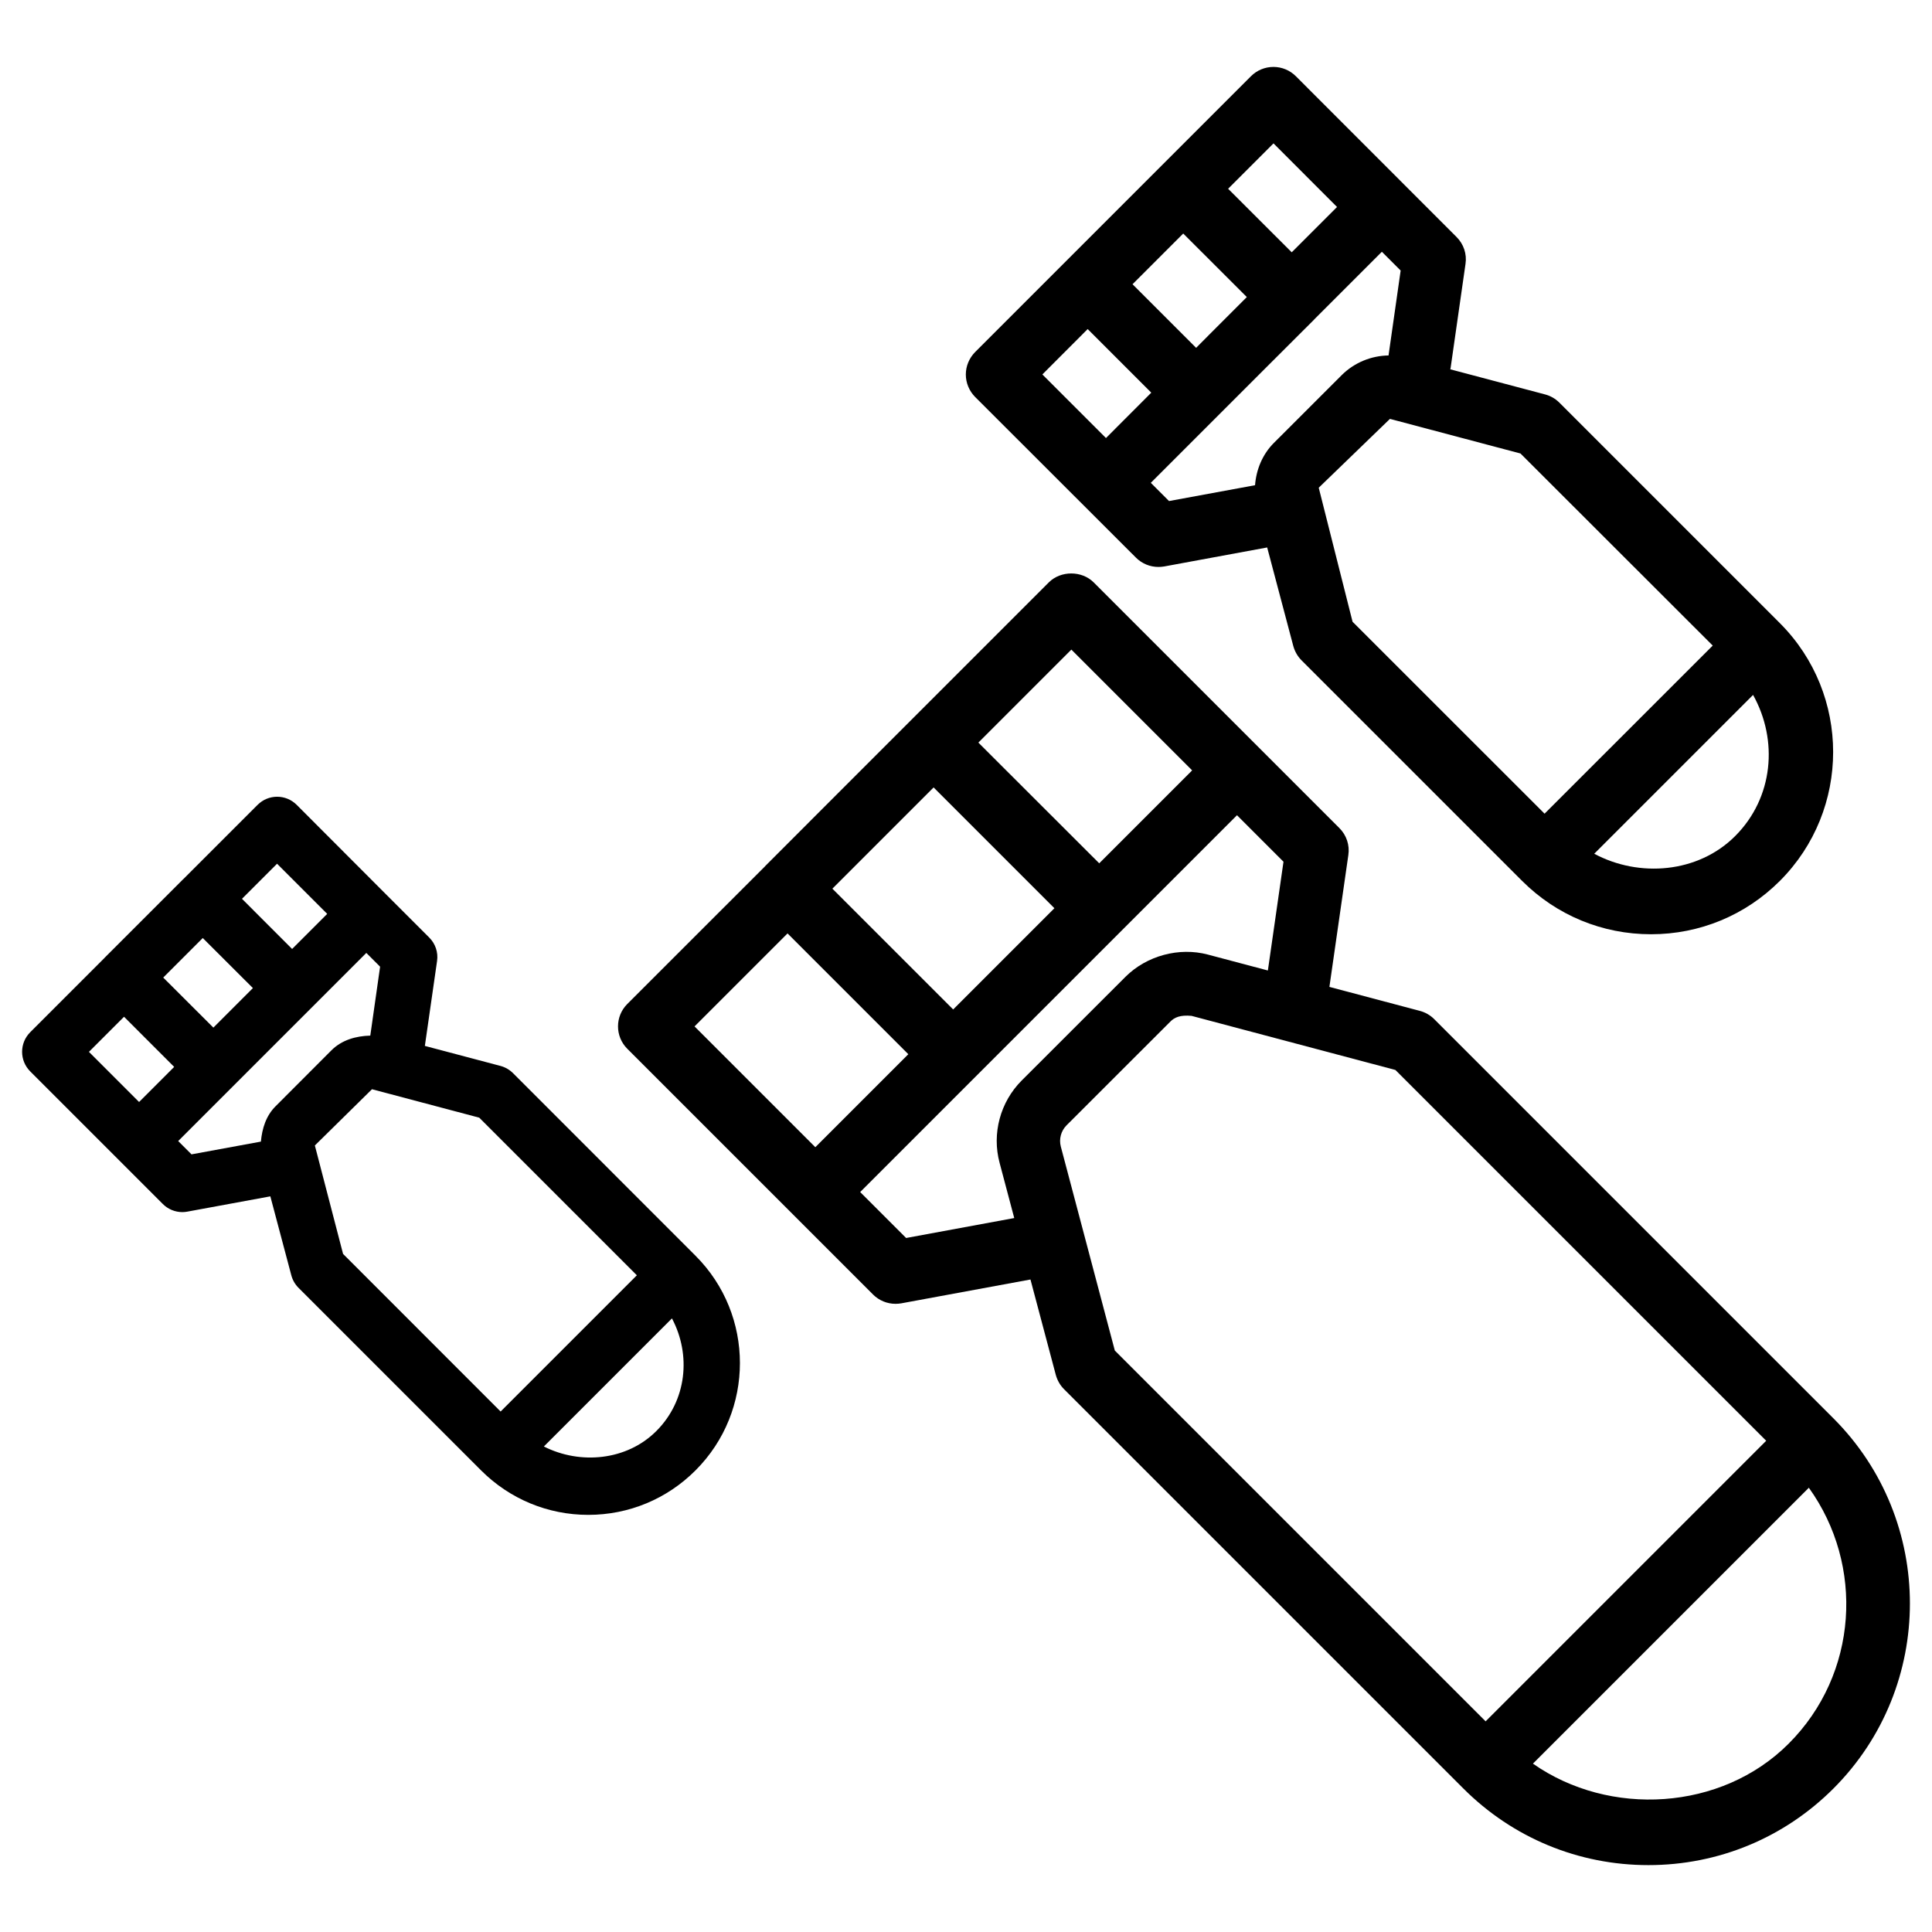
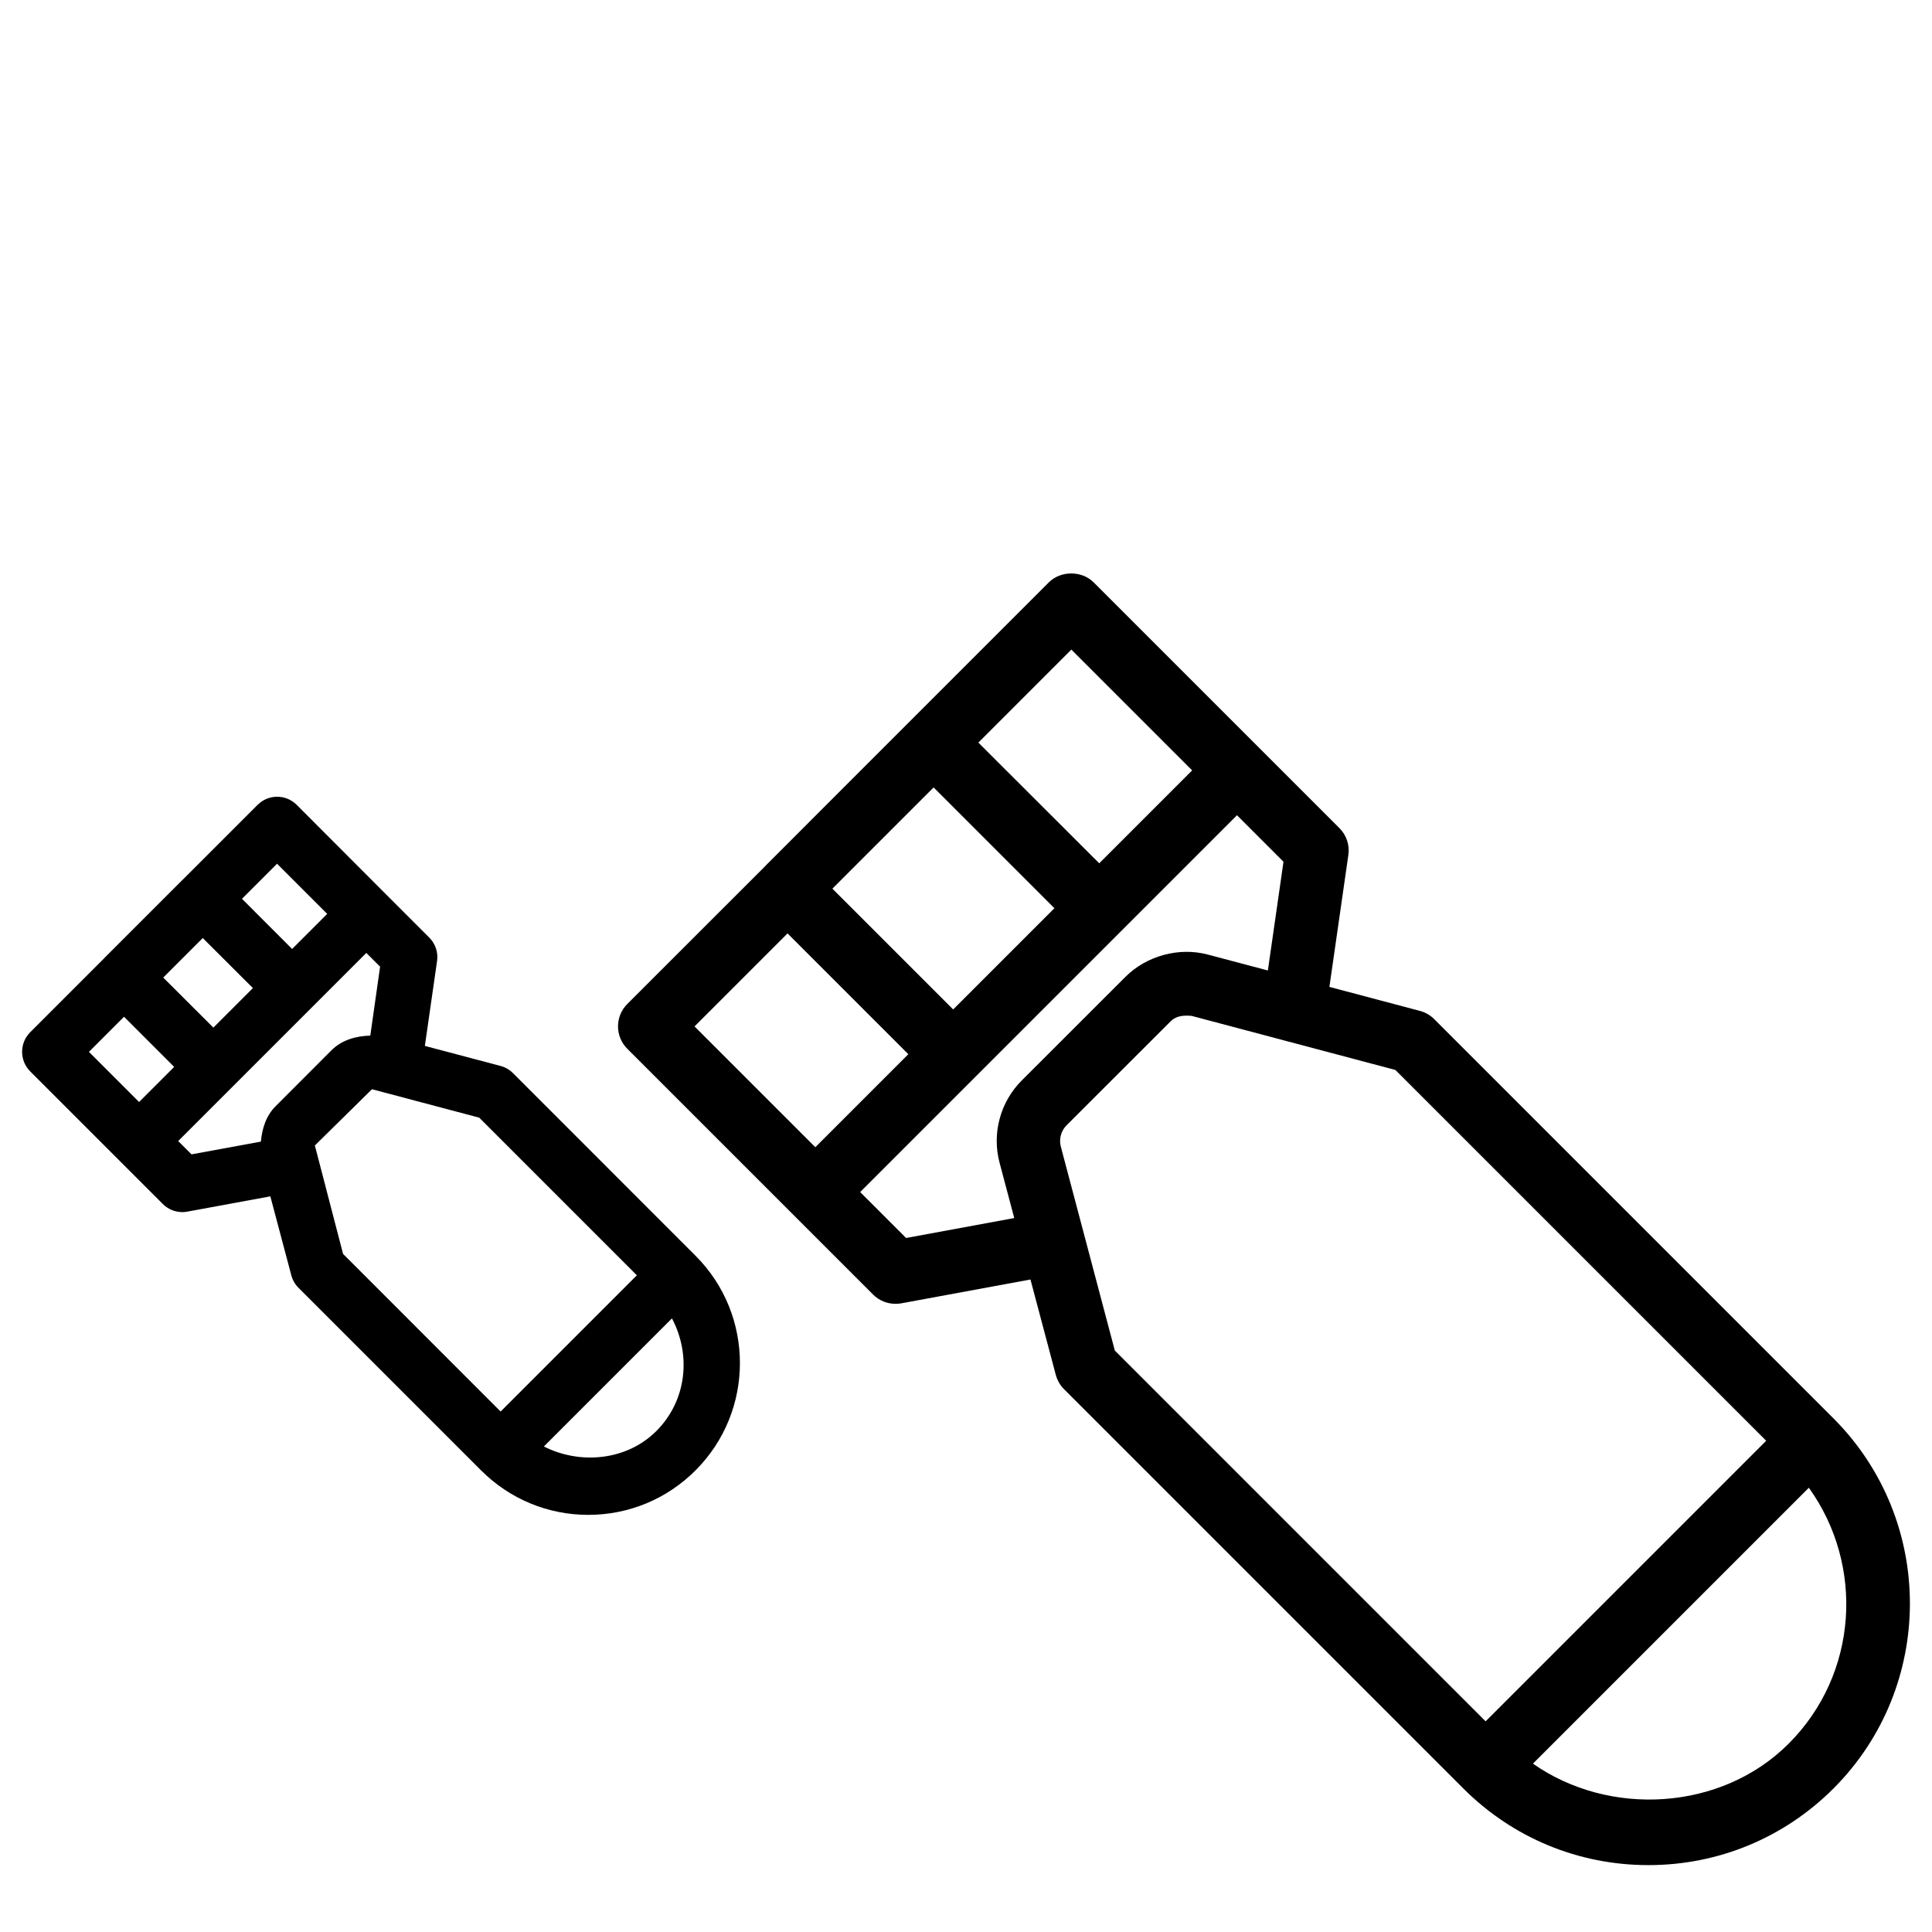
<svg xmlns="http://www.w3.org/2000/svg" fill="#000000" width="800px" height="800px" version="1.1" viewBox="144 144 512 512">
  <g>
    <path d="m629.88 519.88-105.8-105.8c-1.051-1.051-2.352-1.805-3.801-2.184l-23.973-6.359 5.016-34.93c0.398-2.625-0.484-5.269-2.352-7.137l-65.137-65.137c-3.148-3.148-8.734-3.148-11.883 0l-55.859 55.859-19.332 19.352v0.02l-36.523 36.508c-3.273 3.273-3.273 8.586 0 11.859l65.137 65.137c1.594 1.594 3.738 2.457 5.941 2.457 0.504 0 1.027-0.043 1.512-0.125l34.258-6.32 6.719 25.297c0.398 1.426 1.133 2.731 2.184 3.777l105.8 105.8c13.121 13.121 30.543 20.32 49.059 20.32 18.535 0 35.961-7.223 49.059-20.32 26.992-27.035 26.992-71.035-0.023-98.074zm-201.96-203.73 32.012 32.012-24.625 24.625-32.031-31.992zm-31.32 95.367-32.012-32.012 26.828-26.828 32.012 32.012zm-43.895-20.152 32.012 32.012-24.645 24.645-32.012-32.012zm31.426 80.715-12.176-12.176 99.859-99.859 12.324 12.324-4.137 28.82-15.91-4.219c-7.578-2.016-16.184 0.273-21.812 5.879l-27.52 27.5c-5.688 5.688-7.934 14.066-5.856 21.812l3.883 14.633zm40.996-24.227c-0.523-1.996 0.043-4.137 1.512-5.625l27.52-27.5c1.07-1.09 2.582-1.805 5.625-1.512l54.012 14.336 98.266 98.266-74.355 74.355-98.266-98.266zm192.88 158.24c-17.82 17.844-47.504 19.5-67.762 5.289l73.117-73.117c14.777 20.555 13.098 49.379-5.356 67.828z" />
-     <path d="m445.05 291.79c1.594 1.594 3.738 2.457 5.941 2.457 0.504 0 1.027-0.043 1.512-0.125l27.312-5.039 6.926 26.137c0.398 1.426 1.133 2.731 2.184 3.777l58.441 58.441c9.133 9.133 21.266 14.148 34.176 14.148 12.891 0 25.023-5.016 34.152-14.148 18.809-18.828 18.809-49.457 0-68.289l-58.441-58.441c-1.051-1.051-2.352-1.805-3.801-2.184l-25.129-6.656c0.02-0.082 0.062-0.125 0.082-0.211l3.969-27.711c0.398-2.625-0.484-5.246-2.352-7.117l-42.613-42.637c-1.574-1.574-3.715-2.457-5.941-2.457-2.227 0-4.367 0.883-5.941 2.457l-73.117 73.117c-1.555 1.574-2.457 3.715-2.457 5.941 0 2.227 0.902 4.367 2.457 5.941zm36.547-30.418c-3.023 3.023-4.68 7.055-4.996 11.211l-22.797 4.199-4.828-4.828 30.629-30.629 12.68-12.66v-0.02l17.926-17.926 4.977 4.977-3.211 22.504c-4.555 0.062-9.027 1.867-12.363 5.164zm-20.613-25.191-16.855-16.855 13.438-13.438 16.855 16.836-9.805 9.805zm142.85 129.39c-9.824 9.824-25.441 11.062-37.344 4.68l42.09-42.09c6.695 11.988 5.434 27.23-4.746 37.41zm-5.941-50.484-44.566 44.547-50.883-50.863-8.965-35.52 18.871-18.242 34.594 9.172zm-116.4-133.09 16.836 16.855-12.008 12.008-16.855-16.836zm-49.246 49.207 16.855 16.855-12.008 12.027-16.855-16.855z" />
    <path d="m279.96 428.4c-0.902-0.902-2.059-1.574-3.297-1.91l-20.07-5.312 3.234-22.504c0.336-2.289-0.441-4.598-2.098-6.234l-11.441-11.441v-0.02h-0.02l-23.637-23.68c-2.875-2.875-7.496-2.875-10.371 0l-19.691 19.691h-0.02l-20.867 20.867v0.02l-19.668 19.668c-2.875 2.875-2.875 7.516 0 10.391l35.121 35.121c1.363 1.387 3.254 2.164 5.184 2.164 0.441 0 0.883-0.043 1.324-0.125l22-4.051 5.562 20.93c0.336 1.258 0.988 2.394 1.91 3.316l48.367 48.367c7.598 7.598 17.695 11.797 28.422 11.797 10.727 0 20.844-4.199 28.422-11.797 15.68-15.68 15.68-41.188 0-56.867zm-62.535-55.504 13.289 13.289-9.301 9.301-13.285-13.293zm-19.691 19.691 13.289 13.266-10.477 10.477-13.289-13.266zm-20.863 20.863 13.289 13.289-9.301 9.301-13.289-13.289zm40.176 23.703c-2.539 2.519-3.59 5.898-3.906 9.383l-18.391 3.379-3.527-3.527 49.855-49.855 3.652 3.652-2.598 18.262c-3.801 0.105-7.516 1.133-10.285 3.883zm10.395 10.41 15.137-14.906 28.422 7.535 41.773 41.773-36.105 36.105-41.754-41.773zm90.496 75.676c-7.809 7.828-20.172 8.984-29.809 4.094l33.945-33.945c5.121 9.656 3.965 21.75-4.137 29.852z" />
  </g>
</svg>